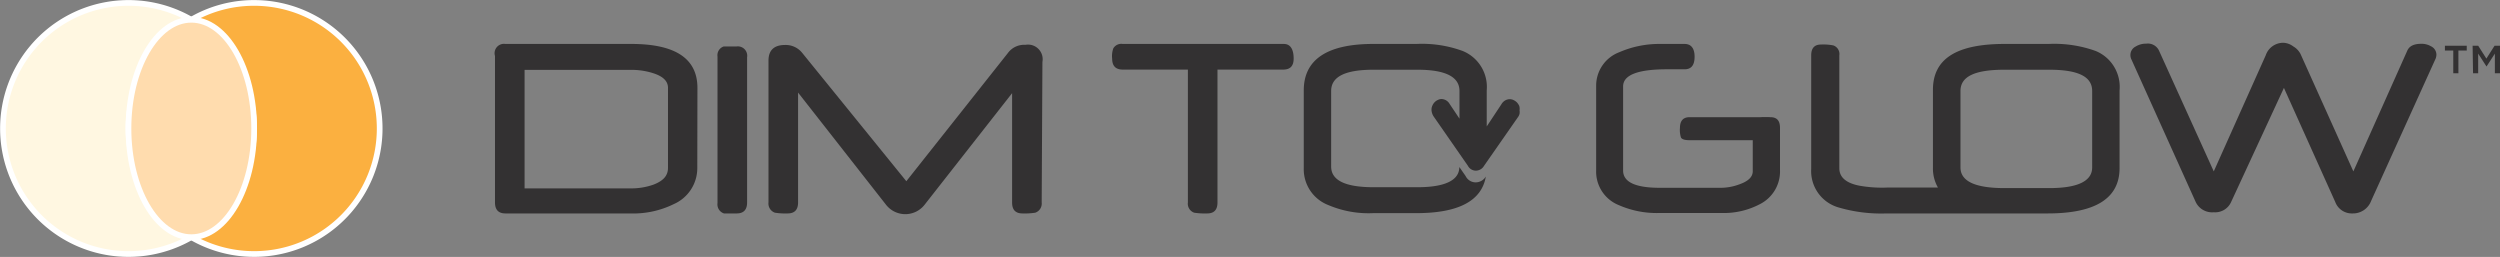
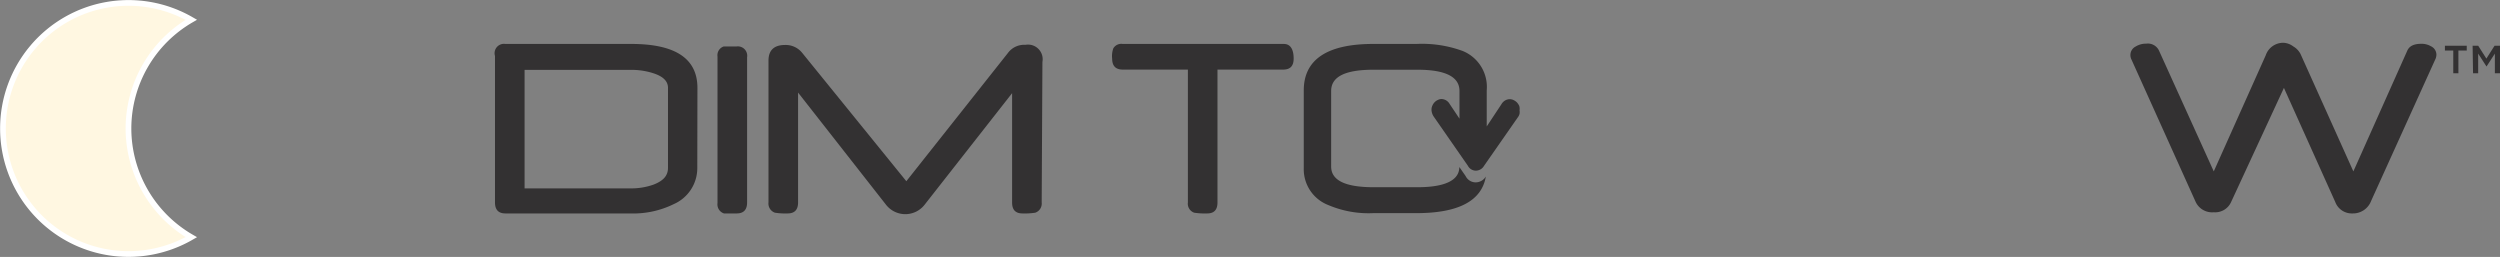
<svg xmlns="http://www.w3.org/2000/svg" viewBox="0 0 170.66 17.54">
  <rect x="0" y="0" width="170.66" height="17.54" fill="#808080" stroke="none" />
  <defs>
    <style>.cls-1{fill:#fff7e1;}.cls-1,.cls-2,.cls-3{stroke:#fff;stroke-miterlimit:10;stroke-width:0.39px;}.cls-2{fill:#fbb040;}.cls-3{fill:#ffdcae;}.cls-4{fill:#333132;}</style>
  </defs>
  <title>inline-dtg-logo</title>
  <g id="Layer_2" data-name="Layer 2">
    <g id="logos">
      <path class="cls-1" d="M8.77,8.77a8.58,8.58,0,0,1,4.29-7.42,8.57,8.57,0,1,0,0,14.84A8.58,8.58,0,0,1,8.77,8.77Z" />
-       <path class="cls-2" d="M17.34.2a8.51,8.51,0,0,0-4.28,1.15,8.57,8.57,0,0,1,0,14.84A8.57,8.57,0,1,0,17.34.2Z" />
-       <ellipse class="cls-3" cx="13.06" cy="8.77" rx="4.29" ry="7.42" />
      <path class="cls-4" d="M166.32,3.73a.79.79,0,0,1-.09.35l-4.37,9.64a1.32,1.32,0,0,1-1.26.85,1.21,1.21,0,0,1-1.19-.79L155.91,6l-3.61,7.8a1.19,1.19,0,0,1-1.18.69,1.24,1.24,0,0,1-1.25-.74l-4.36-9.67a.69.69,0,0,1-.08-.32.65.65,0,0,1,.37-.59,1.33,1.33,0,0,1,.71-.19.84.84,0,0,1,.87.47l3.74,8.25,3.55-7.93a1.26,1.26,0,0,1,1.21-.85,1.21,1.21,0,0,1,.67.25,1.26,1.26,0,0,1,.5.53l3.6,8,3.68-8.24c.14-.32.46-.47.95-.47a1.26,1.26,0,0,1,.67.17A.64.64,0,0,1,166.32,3.73ZM88.31,4c0,.5-.23.75-.71.75H83.11v9.07c0,.5-.23.75-.7.75a4.81,4.81,0,0,1-.89-.05.65.65,0,0,1-.43-.7V4.75H76.64q-.72,0-.72-.75A1.56,1.56,0,0,1,76,3.3.63.63,0,0,1,76.64,3h11C88.08,3,88.31,3.35,88.31,4Zm-17.2,9.82a.66.66,0,0,1-.44.7,4.7,4.7,0,0,1-.87.05c-.48,0-.71-.25-.71-.75V6.36l-6,7.65a1.67,1.67,0,0,1-2.58,0L54.48,6.32v7.5c0,.5-.24.75-.71.75a4.54,4.54,0,0,1-.87-.05.66.66,0,0,1-.44-.7V4.14c0-.71.38-1.07,1.13-1.07a1.44,1.44,0,0,1,1.18.55l7.1,8.75,6.94-8.76A1.38,1.38,0,0,1,70,3.06a1,1,0,0,1,1.16,1.17ZM51,13.82c0,.5-.24.75-.71.75h-.53l-.34,0a.65.65,0,0,1-.44-.71v-10a.63.63,0,0,1,.43-.69l.32,0,.56,0a.64.64,0,0,1,.71.74ZM45.6,11.45V6c0-.45-.32-.78-1-1a4.84,4.84,0,0,0-1.57-.23H35.81v8.09H43a4.58,4.58,0,0,0,1.62-.26C45.28,12.34,45.6,12,45.6,11.45Zm2,0A2.68,2.68,0,0,1,46,13.93a6.27,6.27,0,0,1-3,.64H34.5c-.47,0-.71-.25-.71-.75v-10A.64.64,0,0,1,34.5,3h8.6Q47.61,3,47.61,6Z" />
      <path class="cls-4" d="M103.71,7.23a1,1,0,0,0-.16-.24.87.87,0,0,0-.23-.16.63.63,0,0,0-.27-.06.67.67,0,0,0-.29.08.7.7,0,0,0-.27.27l-1,1.51V6.17a2.65,2.65,0,0,0-1.64-2.69A8.07,8.07,0,0,0,96.68,3H93.74C90.56,3,89,4.09,89,6.17v5.31A2.62,2.62,0,0,0,90.68,14a7,7,0,0,0,3.06.55h2.94q4.32,0,4.75-2.5l0,0a.82.82,0,0,1-.69.4.77.77,0,0,1-.69-.43l-.43-.62c0,.92-1,1.38-2.86,1.38h-3c-1.93,0-2.89-.47-2.89-1.41V6.21c0-1,1-1.45,2.89-1.45h3c1.91,0,2.87.48,2.87,1.45V8.1l-.67-1a.66.66,0,0,0-.55-.34.57.57,0,0,0-.25.06.71.71,0,0,0-.22.15.78.78,0,0,0-.16.24.65.65,0,0,0-.06.29.88.88,0,0,0,.16.47l2.32,3.34a.62.62,0,0,0,.55.34.65.65,0,0,0,.55-.32L103.62,8a.61.61,0,0,0,.11-.23.75.75,0,0,0,0-.24A.65.65,0,0,0,103.71,7.23Z" />
-       <path class="cls-4" d="M120.86,8a6,6,0,0,0-.7,0h-4.83c-.43,0-.65.25-.65.73a1.69,1.69,0,0,0,.07.66c.07.12.26.18.58.18h4.32v2.12c0,.37-.28.66-.85.87a3.7,3.7,0,0,1-1.29.26h-4.2c-1.67,0-2.51-.39-2.51-1.18V5.9q0-1.17,3-1.17H114l.35,0H115c.46,0,.68-.29.68-.86S115.44,3,115,3h-1.67a6.8,6.8,0,0,0-2.78.56,2.44,2.44,0,0,0-1.59,2.3v5.77A2.46,2.46,0,0,0,110.5,14a6.43,6.43,0,0,0,2.79.54h4.22a5.29,5.29,0,0,0,2.62-.6,2.5,2.5,0,0,0,1.38-2.33V8.73C121.51,8.24,121.3,8,120.86,8Z" />
-       <path class="cls-4" d="M142.82,11.43c0,.94-1,1.41-2.92,1.41h-3.07c-2,0-3-.47-3-1.41V6.21c0-1,1-1.45,3-1.45h3.06c2,0,2.93.48,2.93,1.45Zm.24-7.95A8.35,8.35,0,0,0,139.84,3h-3c-3.26,0-4.89,1-4.89,3.13v5.31a2.62,2.62,0,0,0,.34,1.36H128.9a8.79,8.79,0,0,1-2-.13c-.89-.18-1.34-.58-1.34-1.18V3.78a.62.62,0,0,0-.41-.68,3.49,3.49,0,0,0-.84-.06c-.45,0-.67.25-.67.74v7.75a2.58,2.58,0,0,0,1.83,2.62,10.32,10.32,0,0,0,3.31.42h11q4.91,0,4.91-3.1V6.17A2.65,2.65,0,0,0,143.06,3.48Z" />
      <path class="cls-4" d="M167.47,3.45h-.57V3.12h1.49v.33h-.57V5h-.35Zm1.32-.33h.38l.56.88.56-.88h.37V5h-.35V3.66l-.57.88h0l-.57-.88V5h-.35Z" />
    </g>
  </g>
</svg>